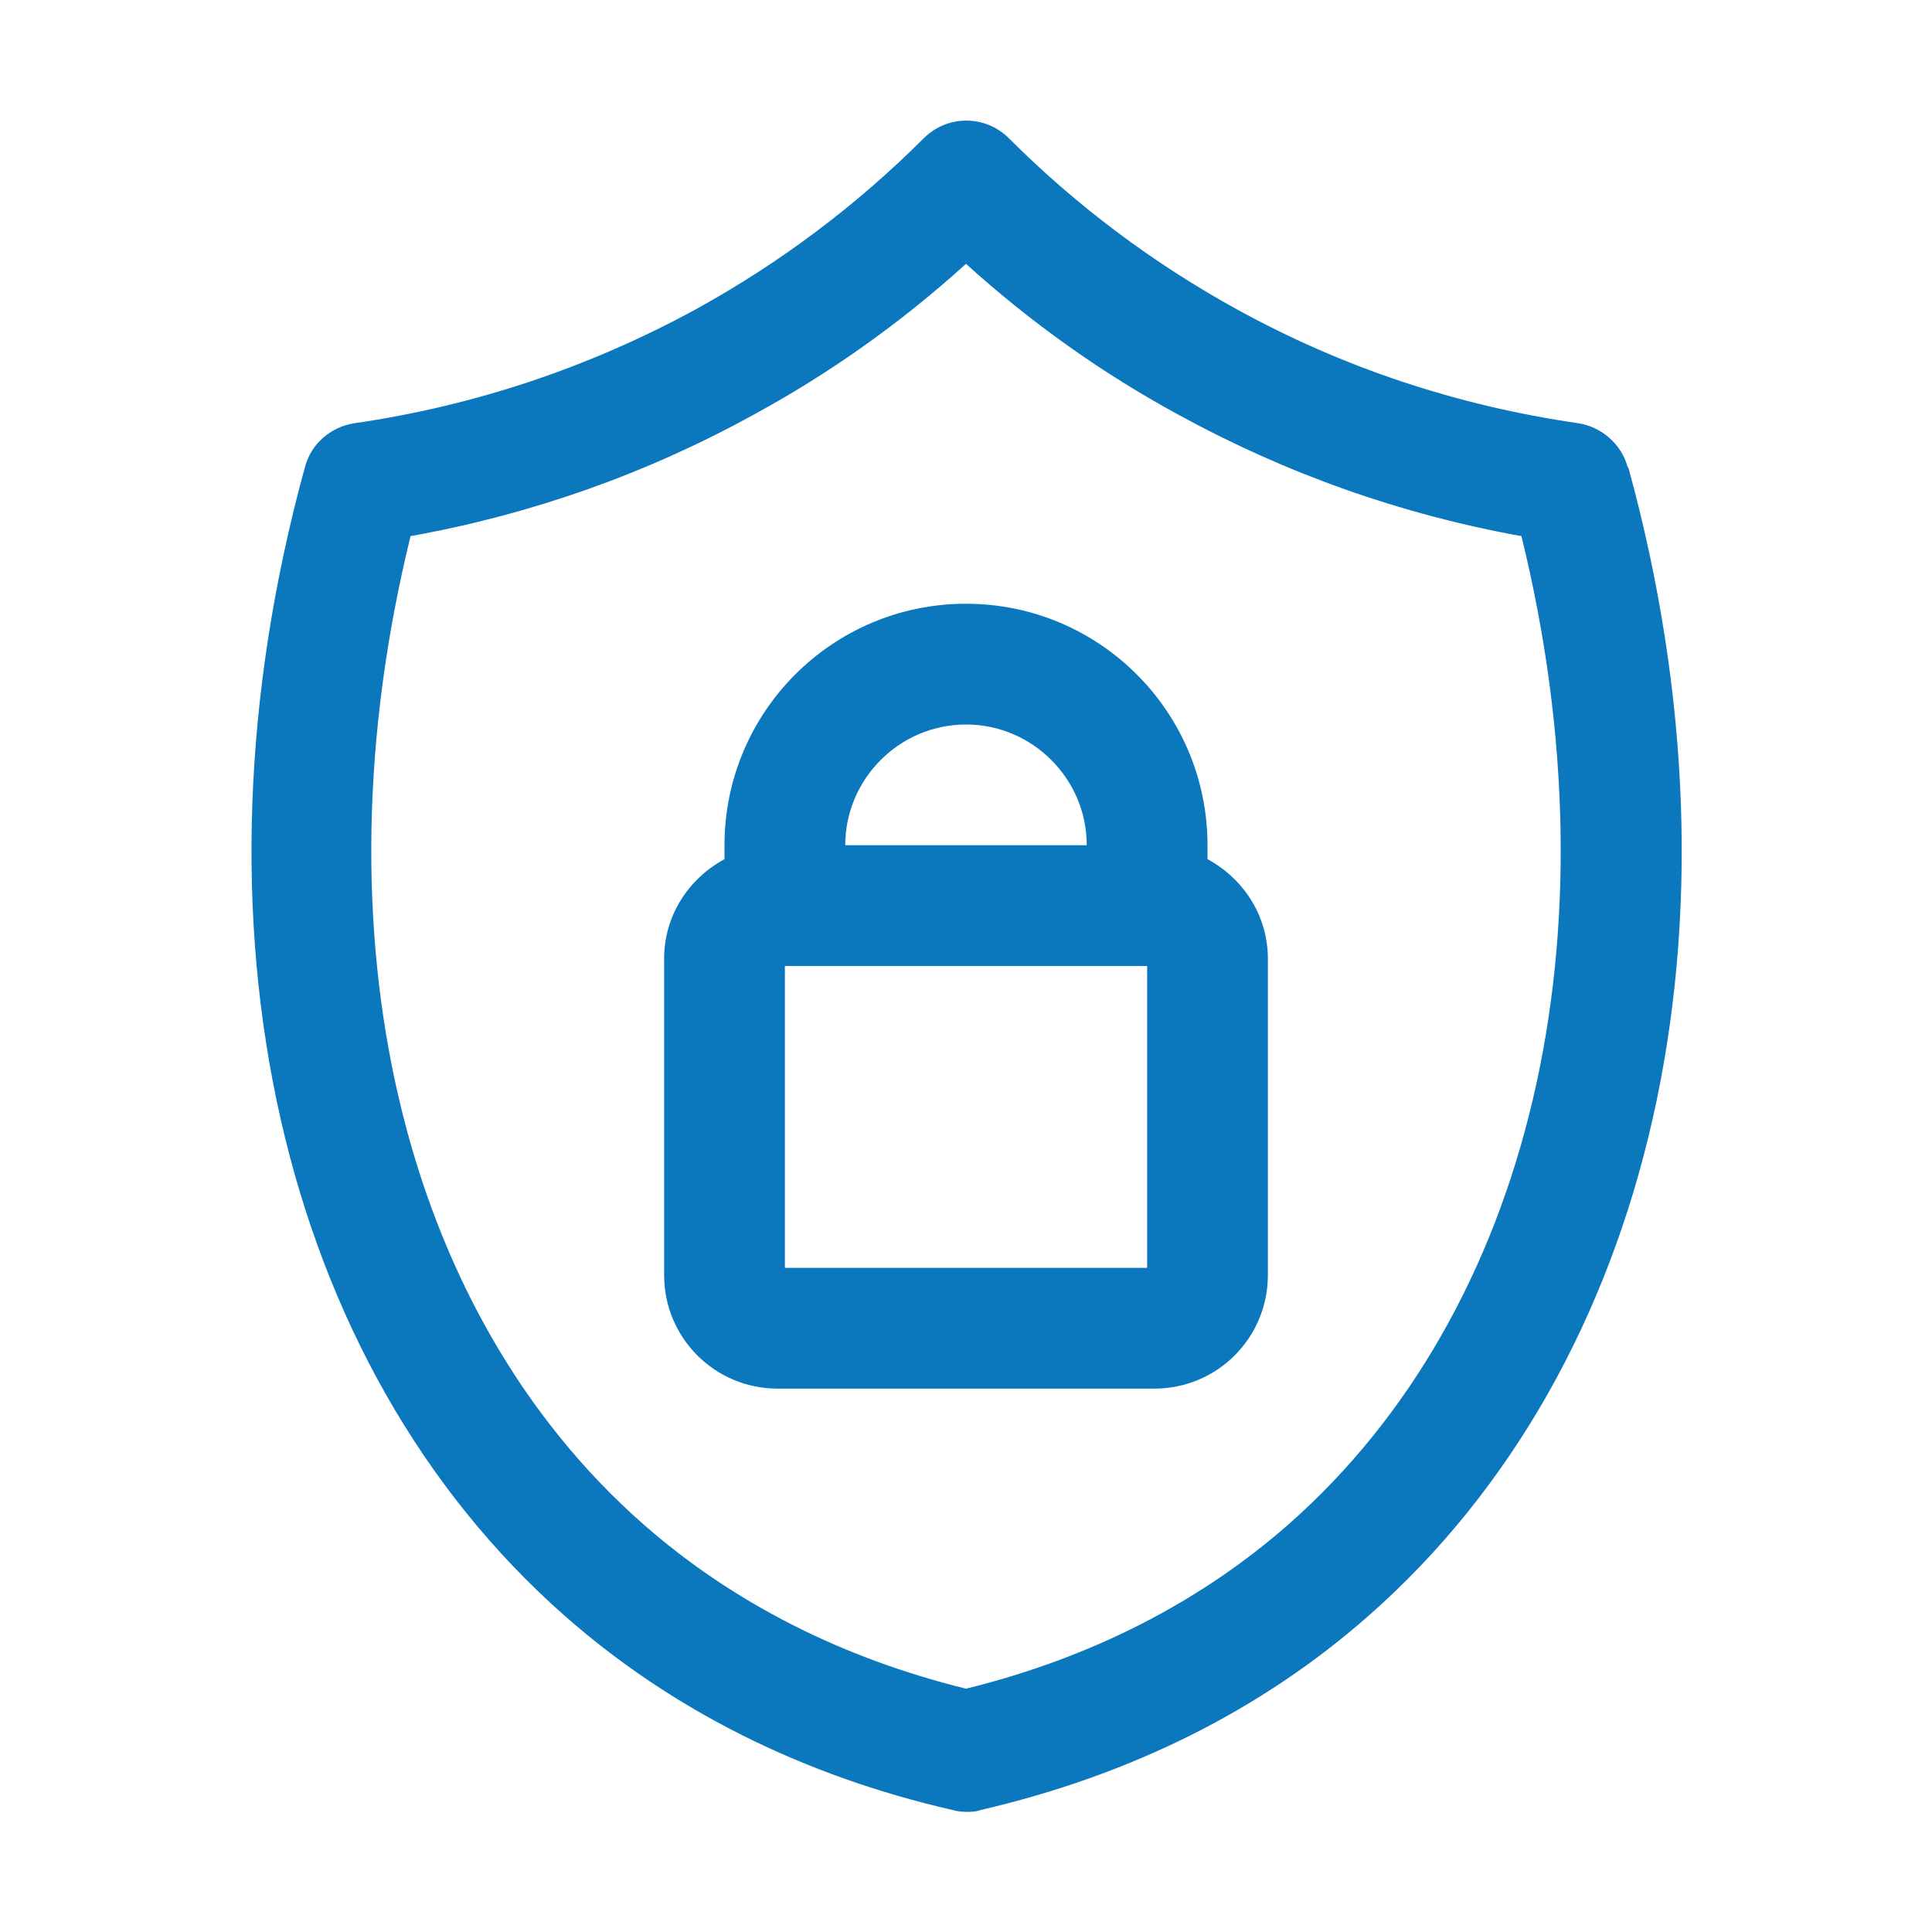
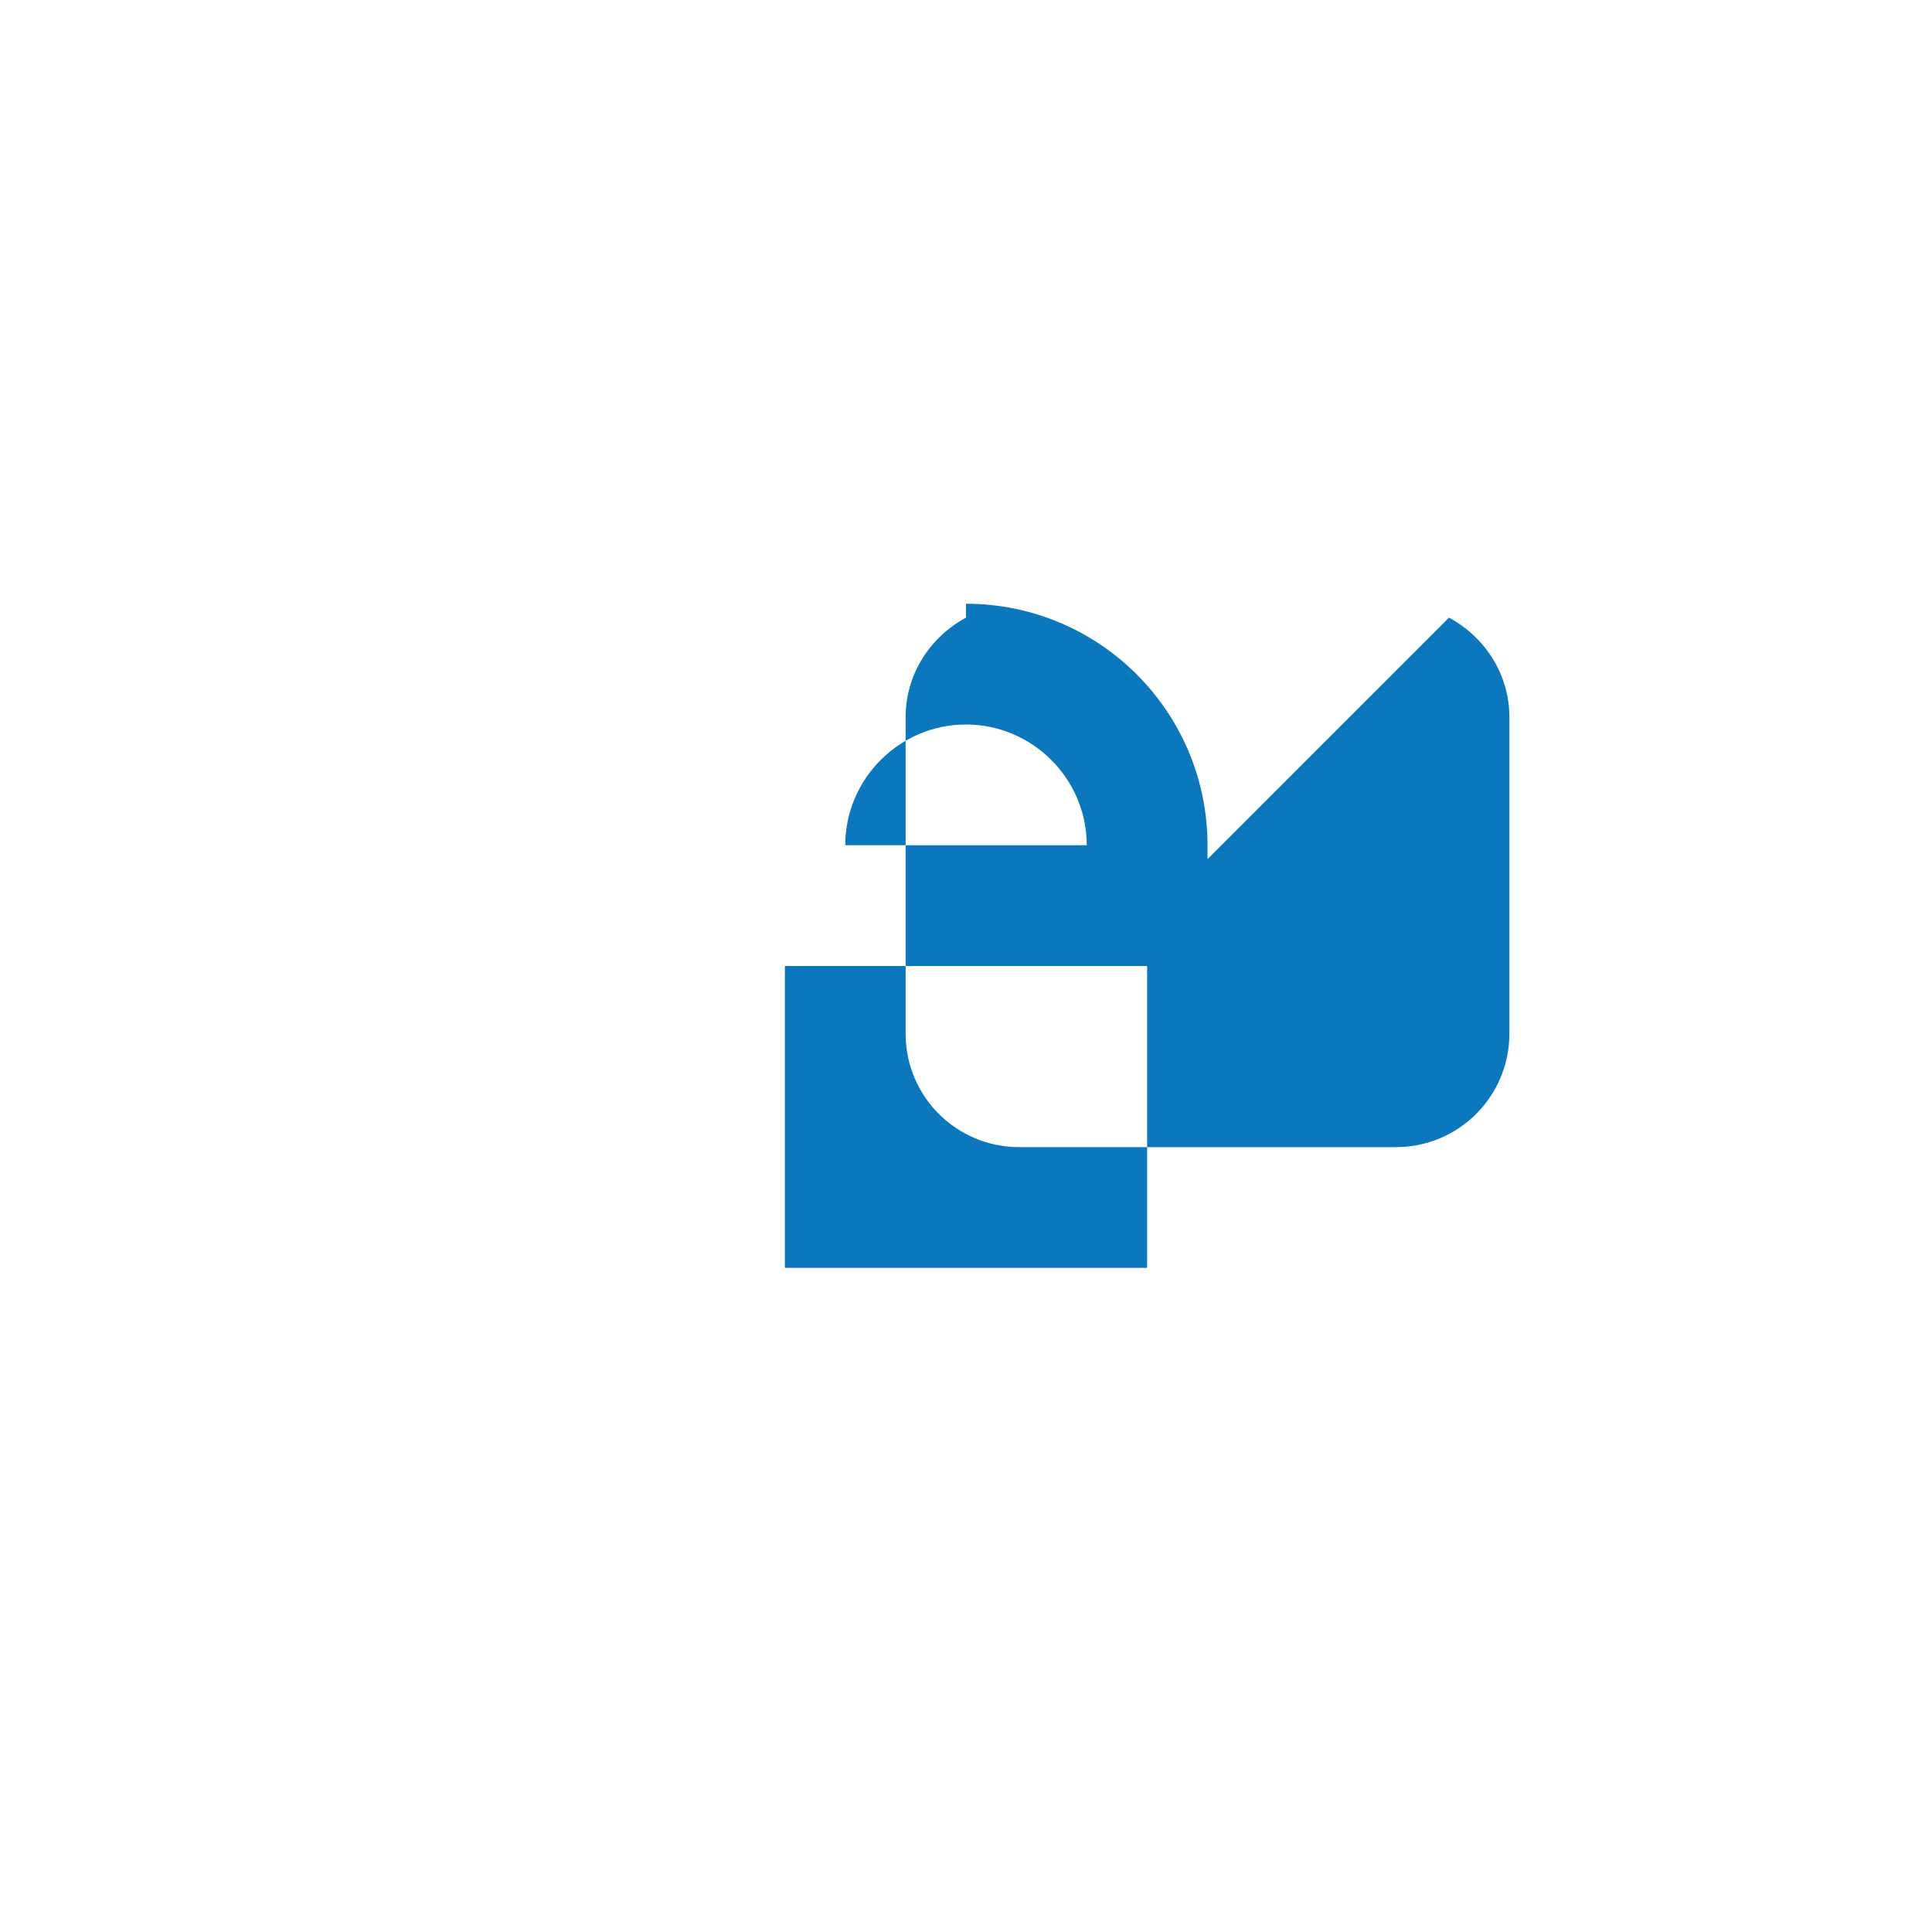
<svg xmlns="http://www.w3.org/2000/svg" id="lock" viewBox="0 0 32 32">
  <defs>
    <style>
      .cls-1 {
        fill: #0b77bd;
      }
    </style>
  </defs>
-   <path class="cls-1" d="M26.96,7.74c-.1-.38-.43-.67-.82-.73-2-.29-3.9-.92-5.66-1.89-1.38-.76-2.65-1.71-3.77-2.83-.39-.39-1.02-.39-1.41,0-1.12,1.12-2.39,2.07-3.77,2.83-1.76.96-3.66,1.6-5.66,1.89-.39.06-.72.34-.82.73-2.08,7.57-.43,14.85,4.3,19.02,1.77,1.56,3.94,2.65,6.43,3.22.07.02.15.03.23.03s.15,0,.23-.03c2.5-.58,4.66-1.66,6.43-3.22,4.73-4.16,6.38-11.45,4.3-19.02ZM21.34,25.25c-1.47,1.29-3.27,2.21-5.34,2.72-2.07-.51-3.87-1.43-5.34-2.72-4.03-3.54-5.48-9.77-3.86-16.37,2-.36,3.9-1.03,5.68-2.01,1.27-.69,2.45-1.53,3.52-2.5,1.07.97,2.25,1.81,3.52,2.5,1.77.97,3.68,1.65,5.68,2.01,1.62,6.6.17,12.82-3.86,16.37Z" />
-   <path class="cls-1" d="M20,14.23v-.23c0-2.21-1.79-4-4-4s-4,1.79-4,4v.23c-.59.32-1,.93-1,1.65v5.24c0,1.04.84,1.88,1.88,1.88h6.24c1.04,0,1.88-.84,1.88-1.88v-5.24c0-.72-.41-1.33-1-1.65ZM16,12c1.1,0,2,.9,2,2h-4c0-1.1.9-2,2-2ZM19,21h-6v-5h6v5Z" />
+   <path class="cls-1" d="M20,14.23v-.23c0-2.21-1.79-4-4-4v.23c-.59.32-1,.93-1,1.65v5.24c0,1.04.84,1.88,1.88,1.88h6.24c1.04,0,1.88-.84,1.88-1.88v-5.24c0-.72-.41-1.33-1-1.65ZM16,12c1.1,0,2,.9,2,2h-4c0-1.1.9-2,2-2ZM19,21h-6v-5h6v5Z" />
</svg>